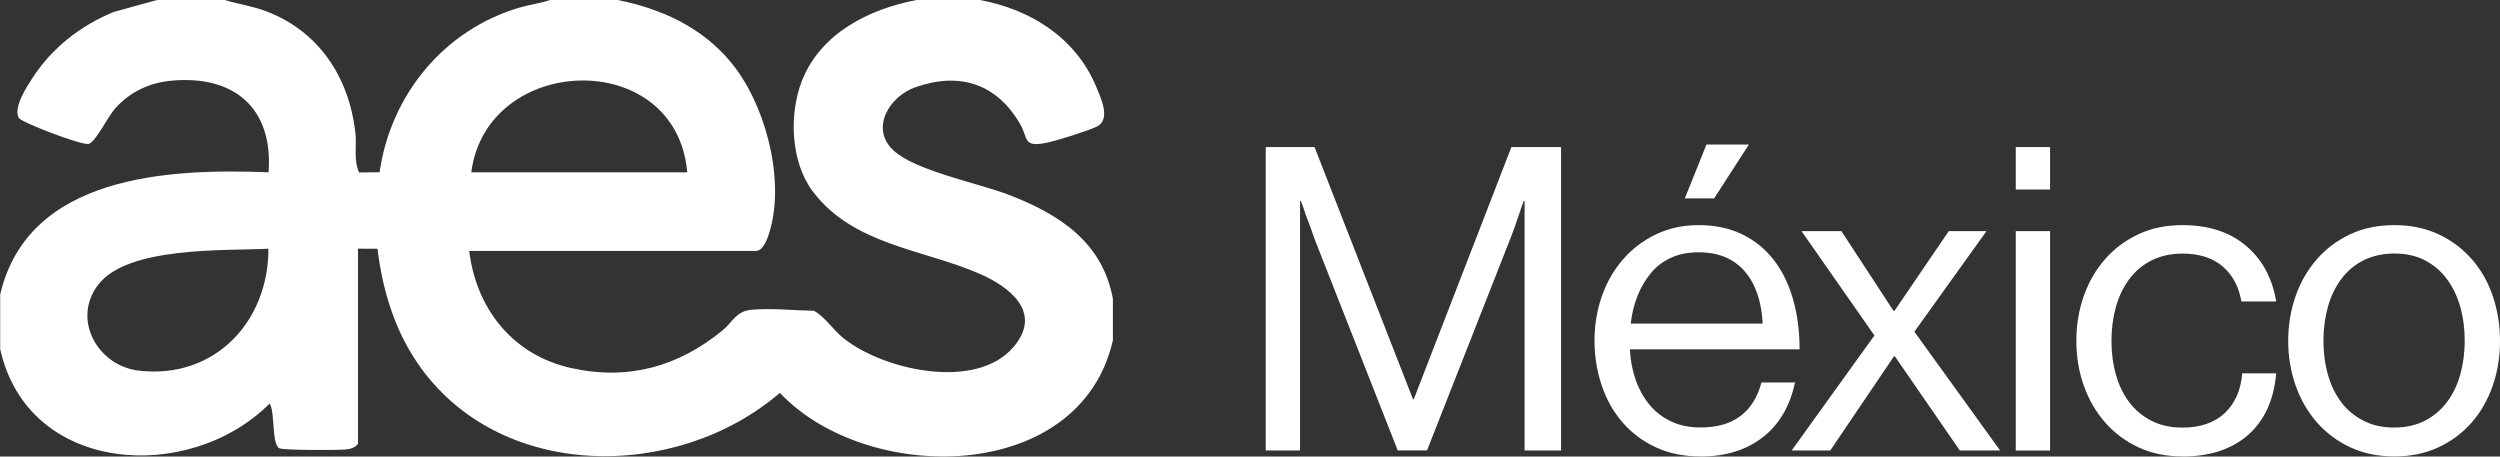
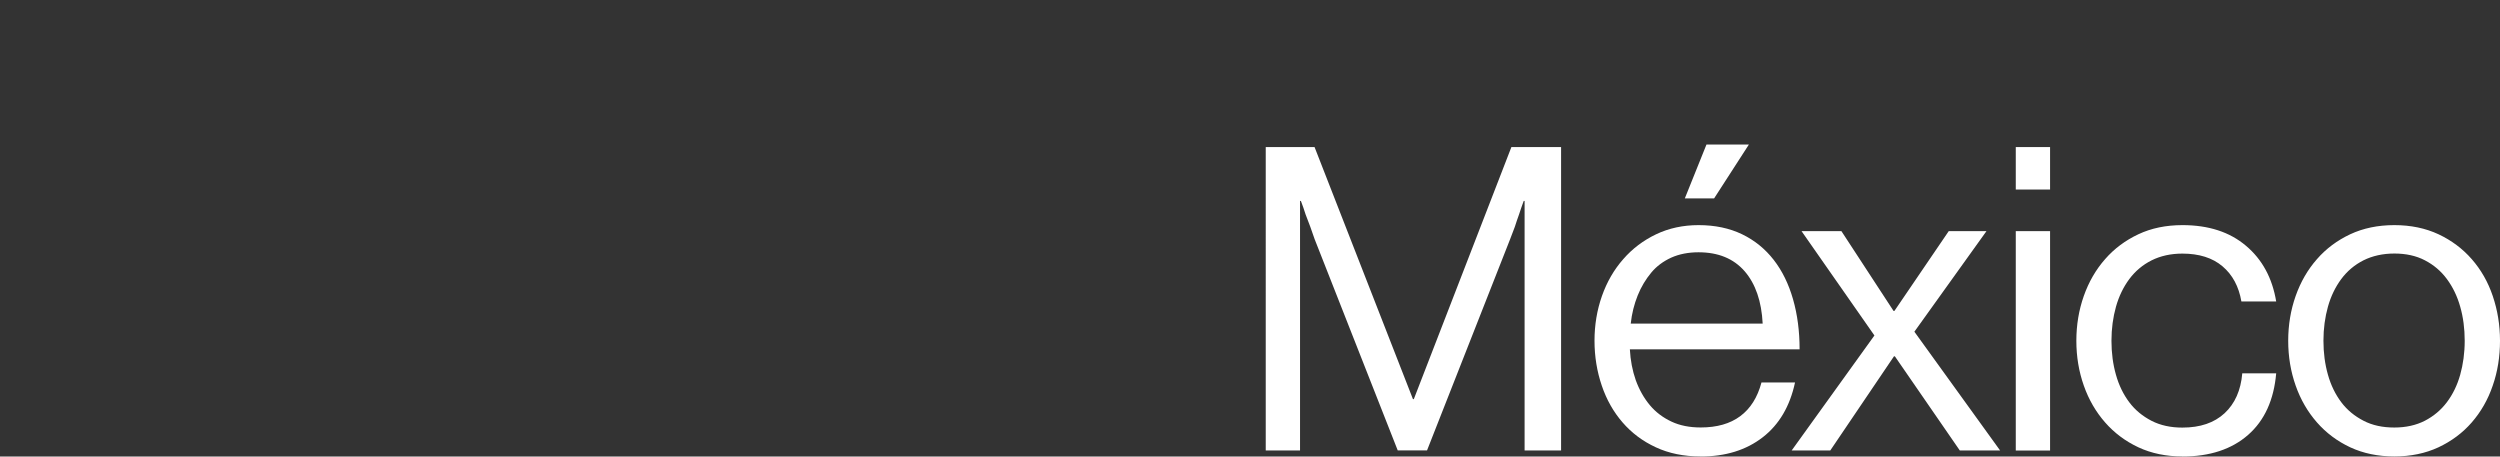
<svg xmlns="http://www.w3.org/2000/svg" viewBox="0 0 399.45 72.94" data-name="Capa 2" id="Capa_2">
  <rect x="0" y="0" width="399.45" height="72.94" fill="#333333" stroke="none" />
  <defs>
    <style>
      .cls-1 {
        fill: #fff;
      }
    </style>
  </defs>
  <g data-name="Capa 1" id="Capa_1-2">
    <g>
      <path d="M202.24,23.5h7.8l15.72,40.27h.14l15.59-40.27h7.94v48.48h-5.83v-39.87h-.14c-.27.72-.52,1.45-.75,2.16-.23.64-.46,1.3-.67,1.97-.27.72-.52,1.39-.75,1.97l-13.28,33.76h-4.68l-13.28-33.76c-.23-.64-.46-1.3-.69-1.97-.27-.69-.52-1.34-.75-1.97-.23-.72-.47-1.45-.75-2.16h-.14v39.87h-5.48V23.5h0ZM271.71,72.93c-2.67,0-5.06-.49-7.14-1.46-2.1-.97-3.87-2.3-5.32-3.98-1.45-1.68-2.56-3.63-3.32-5.88-.76-2.24-1.16-4.63-1.16-7.16s.4-4.92,1.19-7.16c.79-2.24,1.92-4.2,3.4-5.88,1.46-1.68,3.21-3,5.26-3.98,2.03-.97,4.3-1.46,6.78-1.46,2.62,0,4.94.49,6.95,1.46,2.01.97,3.7,2.35,5.06,4.1s2.38,3.84,3.08,6.28c.7,2.44,1.05,5.1,1.05,8.01h-27.12c.09,1.75.41,3.4.94,4.92.55,1.52,1.3,2.85,2.24,3.98.94,1.13,2.1,2,3.46,2.64s2.91.94,4.68.94c2.58,0,4.68-.59,6.31-1.8s2.76-2.99,3.4-5.39h5.36c-.81,3.79-2.53,6.72-5.15,8.75-2.65,2.06-5.96,3.08-9.93,3.08h0ZM271.38,40.31c-1.63,0-3.08.29-4.34.85-1.27.58-2.35,1.37-3.21,2.41s-1.6,2.24-2.16,3.64-.94,2.89-1.11,4.49h21.08c-.18-3.56-1.14-6.35-2.88-8.36-1.77-2.03-4.22-3.03-7.37-3.03ZM272.66,23.09h6.78l-5.56,8.61h-4.68l3.46-8.61h0Z" class="cls-1" />
      <path d="M299.5,53.61l-11.65-16.68h6.37l8.33,12.75h.14l8.68-12.75h6.03l-11.52,16.07,13.7,18.98h-6.44l-10.38-15.05h-.14l-10.18,15.05h-6.17l13.22-18.37ZM322.08,23.5h5.48v6.78h-5.48v-6.78h0ZM322.08,36.93h5.48v35.06h-5.48v-35.06h0ZM348.72,72.93c-2.62,0-4.97-.49-7.05-1.46-2.07-.97-3.85-2.3-5.32-3.98s-2.61-3.63-3.4-5.88c-.79-2.24-1.19-4.63-1.19-7.16s.4-4.92,1.19-7.16c.79-2.24,1.92-4.2,3.4-5.88,1.46-1.68,3.24-3,5.32-3.98s4.43-1.46,7.05-1.46c4.16,0,7.54,1.1,10.13,3.29,2.61,2.19,4.22,5.17,4.84,8.91h-5.56c-.41-2.39-1.42-4.27-3.02-5.62-1.6-1.36-3.75-2.03-6.41-2.03-1.86,0-3.49.37-4.92,1.08-1.43.72-2.61,1.72-3.56,2.99-.94,1.27-1.66,2.74-2.13,4.42s-.72,3.49-.72,5.44.24,3.76.72,5.44c.47,1.68,1.19,3.14,2.13,4.39s2.13,2.22,3.56,2.96c1.43.73,3.06,1.08,4.92,1.08,2.85,0,5.09-.76,6.75-2.3,1.65-1.54,2.59-3.66,2.82-6.37h5.42c-.37,4.25-1.86,7.53-4.48,9.83-2.62,2.3-6.12,3.46-10.5,3.46h0ZM382.57,72.93c-2.62,0-4.97-.49-7.05-1.46-2.07-.97-3.85-2.3-5.32-3.98s-2.61-3.63-3.4-5.88c-.79-2.24-1.19-4.63-1.19-7.16s.4-4.92,1.19-7.16c.79-2.24,1.92-4.2,3.4-5.88,1.46-1.68,3.24-3,5.32-3.98,2.07-.97,4.43-1.46,7.05-1.46s4.97.49,7.05,1.46c2.07.97,3.85,2.3,5.32,3.98s2.59,3.63,3.35,5.88c.76,2.24,1.16,4.63,1.16,7.16s-.38,4.92-1.16,7.16c-.76,2.24-1.89,4.2-3.35,5.88-1.46,1.68-3.24,3-5.32,3.98-2.09.97-4.43,1.46-7.05,1.46ZM382.57,68.31c1.86,0,3.47-.37,4.87-1.08,1.4-.73,2.58-1.71,3.52-2.96s1.66-2.71,2.13-4.39.72-3.49.72-5.44-.24-3.76-.72-5.44c-.47-1.68-1.19-3.15-2.13-4.42s-2.12-2.27-3.52-2.99c-1.4-.73-3.03-1.08-4.87-1.08s-3.49.37-4.92,1.08c-1.43.72-2.61,1.72-3.56,2.99-.94,1.27-1.66,2.74-2.13,4.42s-.72,3.49-.72,5.44.24,3.76.72,5.44c.47,1.68,1.19,3.14,2.13,4.39.94,1.25,2.13,2.22,3.56,2.96s3.06,1.08,4.92,1.08Z" class="cls-1" />
-       <path d="M35.91,0c2.13.66,4.35.95,6.46,1.74,8.52,3.16,13.37,10.52,14.41,19.4.25,2.13-.33,4.4.6,6.42l3.27-.04c1.78-12.38,10.29-22.74,22.33-26.3,1.61-.48,3.31-.66,4.88-1.22h10.81c6.89,1.35,13.37,4.31,17.96,9.76,5.55,6.58,8.72,18.34,6.49,26.72-.26.99-1.01,3.61-2.31,3.61h-45.84c1.13,9.31,7.02,16.67,16.31,18.72s17.19-.34,24.13-5.99c1.71-1.39,2.16-3.1,4.69-3.33,3.1-.28,6.82.11,9.97.17,1.84,1.07,3.07,3.07,4.69,4.37,6.39,5.12,21.2,8.45,27.19,1.4,4.68-5.51-.6-9.58-5.41-11.68-9.04-3.94-20.14-4.57-26.63-13.11-3.58-4.7-3.88-12.36-1.77-17.74,2.98-7.58,10.69-11.44,18.3-12.9h10.11c8.05,1.47,15.27,5.99,18.54,13.71.79,1.87,2.49,5.42.13,6.53-1.54.73-6.5,2.29-8.19,2.61-3.59.69-2.74-.78-4.01-2.99-3.72-6.46-9.65-8.43-16.76-5.92-4.2,1.48-7.29,6.6-3.47,10.12,3.53,3.25,13.57,5.21,18.38,7.06,8.05,3.09,15,7.54,16.65,16.64v6.62c-5.24,23.04-39.3,23.16-53.21,8.39-16.53,14.2-44.99,14.21-57.93-4.8-3.68-5.41-5.58-11.74-6.36-18.22l-3.12-.02v31.2c-.53.62-1.13.79-1.91.88-1.24.14-9.99.14-10.64-.18-1.29-.63-.66-5.8-1.57-7.15-12.88,12.89-38.63,11.32-43.05-8.72v-8.71c4.46-19.05,26.82-20.16,42.88-19.52.78-10.24-5.5-15.57-15.51-14.64-3.6.33-6.71,1.83-9.07,4.52-1.06,1.21-3.14,5.42-4.2,5.59-1.22.19-10.78-3.46-11.14-4.18-.86-1.69,1.22-4.82,2.13-6.25,3.07-4.82,7.76-8.51,13.05-10.66l6.97-1.92h10.81ZM109.81,27.54c-1.75-20.08-32.04-19.06-34.51,0h34.51ZM42.88,39.74c-7.04.35-22.45-.41-27.19,5.75-4.23,5.49-.15,12.95,6.49,13.73,12.06,1.41,20.73-7.77,20.71-19.49Z" class="cls-1" />
    </g>
  </g>
</svg>